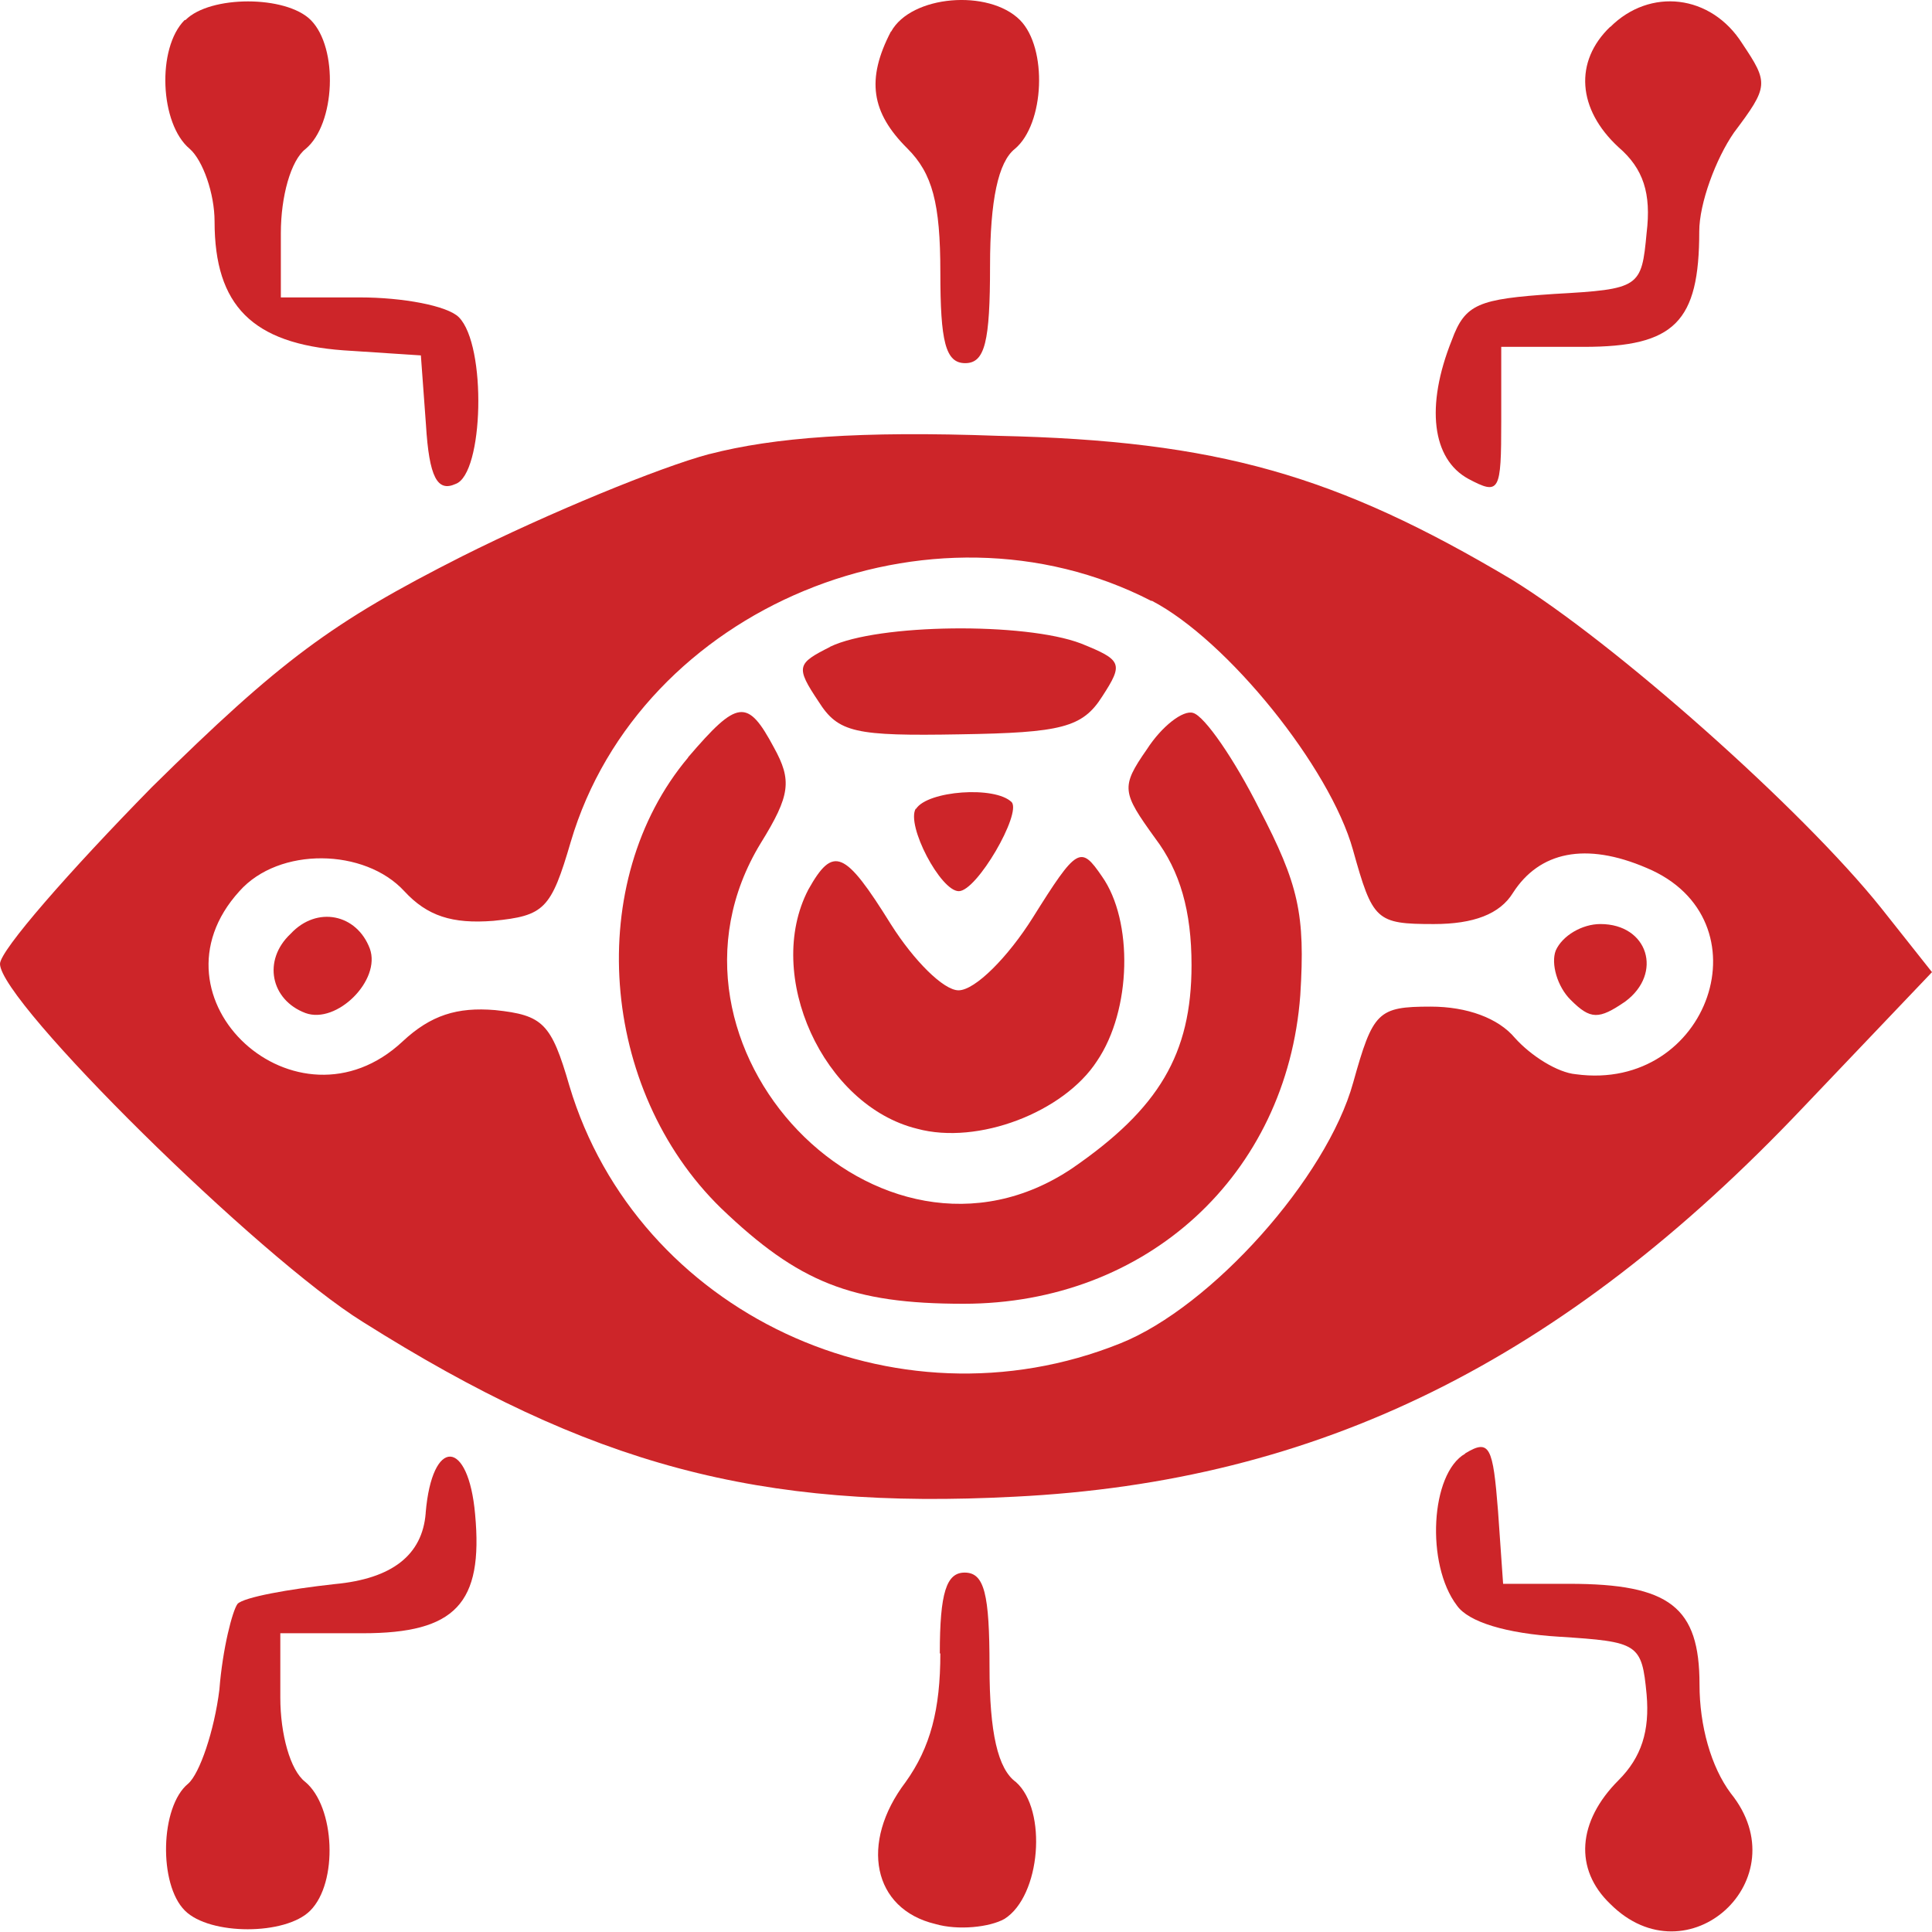
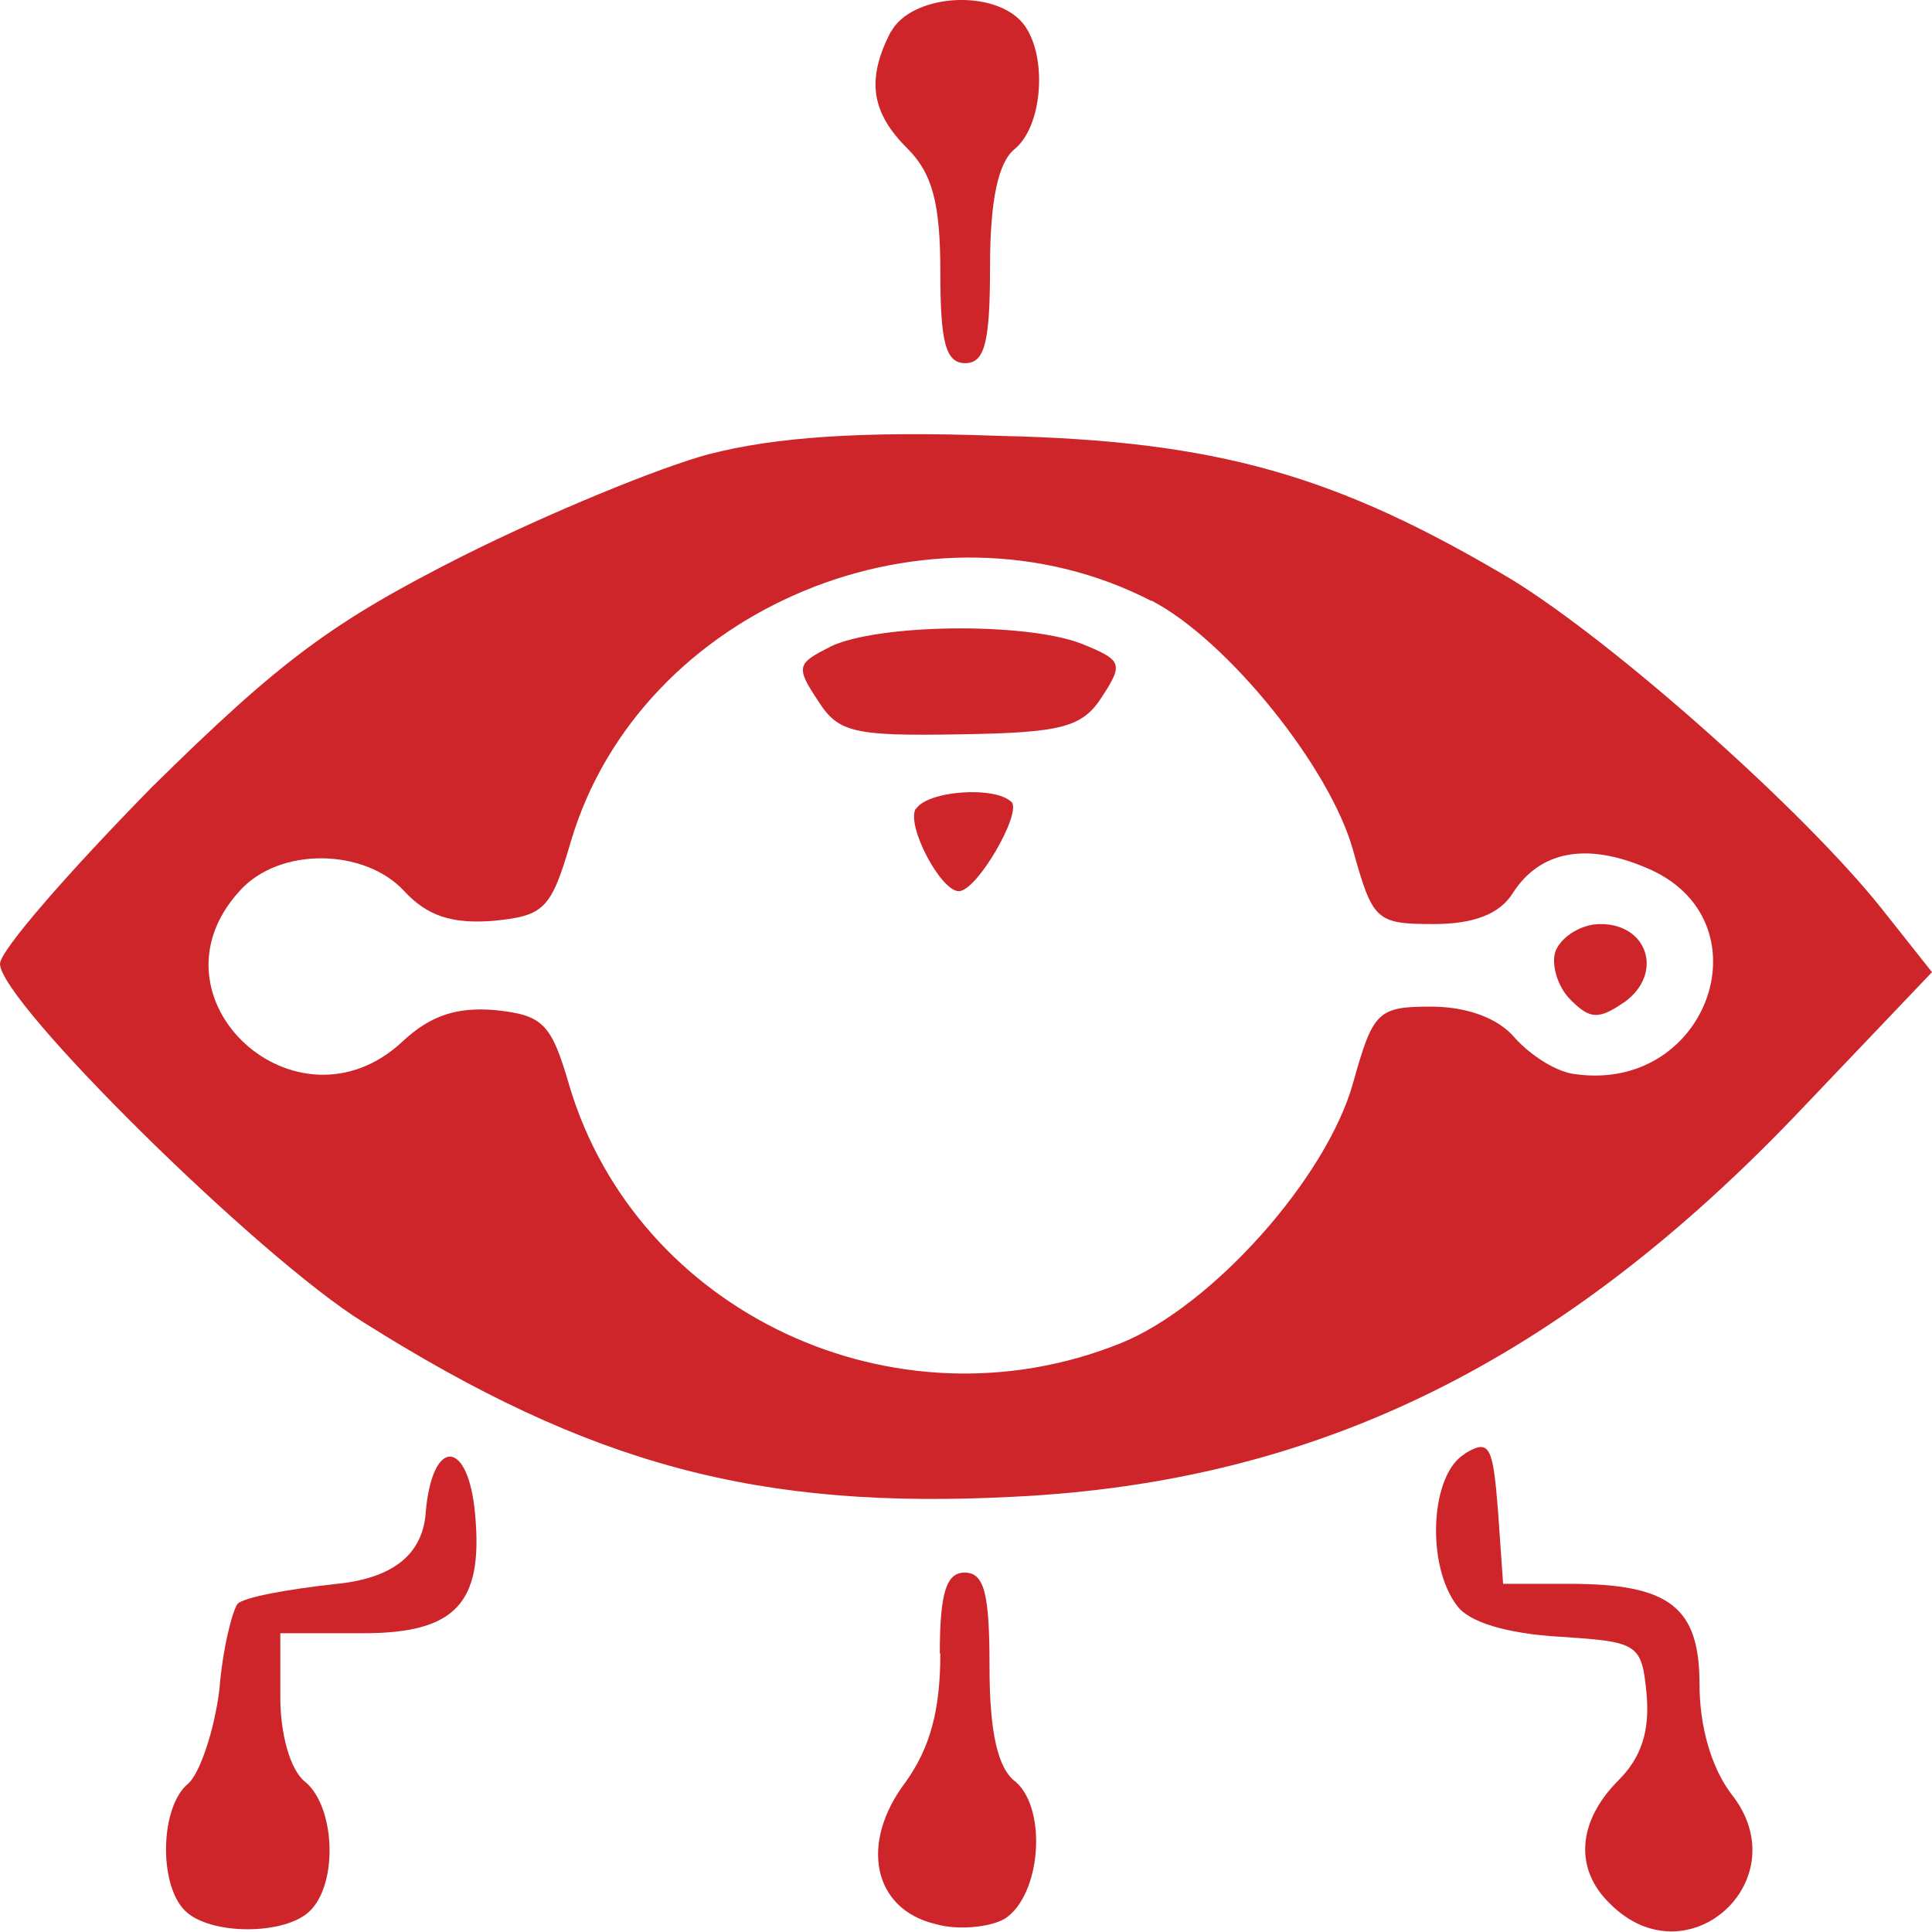
<svg xmlns="http://www.w3.org/2000/svg" id="Ebene_1" data-name="Ebene 1" viewBox="0 0 72.3 72.29">
  <defs>
    <style>
      .cls-1 {
        fill: #cd2529;
      }
    </style>
  </defs>
-   <path class="cls-1" d="m6.91.75c-1.05,1.05-.93,3.89.19,4.82.49.43.93,1.67.93,2.72,0,3.15,1.42,4.57,4.82,4.82l2.9.19.19,2.59c.12,1.98.43,2.53,1.11,2.22,1.05-.37,1.17-5.19.12-6.24-.43-.43-2.1-.74-3.7-.74h-2.96v-2.41c0-1.36.37-2.72.93-3.15,1.11-.93,1.23-3.77.19-4.82-.93-.93-3.77-.93-4.69,0Z" />
  <path class="cls-1" d="m33.34,1.18c-.93,1.79-.74,3.03.62,4.38.93.93,1.23,2.04,1.23,4.63s.19,3.4.93,3.4.93-.8.93-3.64c0-2.47.31-3.89.93-4.38,1.11-.93,1.23-3.77.19-4.82-1.17-1.17-4.07-.93-4.82.43Z" />
-   <path class="cls-1" d="m60.26,1c-1.36,1.3-1.23,3.09.31,4.51.93.8,1.23,1.73,1.05,3.21-.19,2.04-.25,2.1-3.46,2.28-2.84.19-3.33.37-3.83,1.73-.99,2.47-.74,4.45.62,5.19,1.17.62,1.23.49,1.23-2.16v-2.78h3.09c3.4,0,4.32-.93,4.32-4.32,0-1.05.62-2.72,1.3-3.7,1.3-1.73,1.3-1.85.31-3.33-1.17-1.85-3.46-2.1-4.94-.62Z" />
  <path class="cls-1" d="m26.55,16.99c-1.85.49-6.05,2.22-9.26,3.83-4.88,2.47-6.79,3.89-11.61,8.64-3.09,3.15-5.68,6.11-5.68,6.61,0,1.42,9.69,10.99,13.58,13.4,8.52,5.37,14.82,7.04,24.39,6.54,11.36-.56,20.5-5.06,29.51-14.57l4.82-5.06-1.91-2.41c-2.96-3.7-10-9.94-13.83-12.29-6.54-3.89-10.99-5.19-19.2-5.37-5.19-.19-8.4.06-10.8.68Zm16.55,5.49c2.84,1.48,6.67,6.24,7.53,9.32.74,2.65.86,2.78,3.03,2.78,1.48,0,2.47-.37,2.96-1.17.99-1.54,2.72-1.91,5-.93,4.57,1.91,2.35,8.4-2.65,7.72-.68-.06-1.67-.68-2.28-1.36-.62-.74-1.79-1.17-3.15-1.17-1.98,0-2.16.19-2.9,2.84-.99,3.58-5.31,8.4-8.71,9.76-8.46,3.4-18.09-1.17-20.62-9.63-.68-2.35-.99-2.65-2.78-2.84-1.42-.12-2.41.19-3.46,1.17-3.95,3.7-9.76-1.61-6.11-5.62,1.48-1.67,4.69-1.61,6.17,0,.86.93,1.79,1.23,3.33,1.11,1.91-.19,2.16-.43,2.9-2.96,2.59-8.77,13.46-13.27,21.73-9.01Z" />
  <path class="cls-1" d="m31.06,24.21c-1.23.62-1.3.74-.43,2.04.74,1.17,1.36,1.3,5.31,1.23,3.77-.06,4.57-.25,5.31-1.42.8-1.23.74-1.36-.8-1.98-2.1-.8-7.59-.74-9.38.12Z" />
-   <path class="cls-1" d="m25.75,28.35c-3.89,4.63-3.33,12.41,1.23,16.86,2.9,2.78,4.88,3.58,9.08,3.58,6.85,0,12.1-4.82,12.6-11.55.19-3.03-.06-4.14-1.54-6.98-.93-1.85-2.04-3.46-2.47-3.58-.37-.12-1.17.49-1.73,1.36-.99,1.42-.93,1.61.31,3.33.93,1.23,1.36,2.72,1.36,4.75,0,3.33-1.23,5.37-4.45,7.59-7.22,4.88-16.3-4.57-11.67-12.16,1.11-1.79,1.17-2.35.49-3.58-.99-1.85-1.36-1.79-3.21.37Z" />
  <path class="cls-1" d="m34.27,30.26c-.37.62.93,3.09,1.61,3.09s2.35-2.9,1.98-3.33c-.62-.62-3.15-.43-3.58.25Z" />
-   <path class="cls-1" d="m38.65,34.34c-.93,1.48-2.16,2.72-2.78,2.72-.56,0-1.67-1.11-2.53-2.47-1.73-2.78-2.16-2.96-3.09-1.3-1.67,3.21.56,8.09,4.07,8.95,2.28.62,5.49-.62,6.73-2.53,1.3-1.91,1.36-5.25.19-6.91-.8-1.17-.93-1.11-2.59,1.54Z" />
-   <path class="cls-1" d="m10.87,34.95c-1.05.99-.74,2.47.56,2.96,1.17.43,2.84-1.23,2.41-2.41-.49-1.3-1.98-1.61-2.96-.56Z" />
  <path class="cls-1" d="m58.22,35.57c-.19.49.06,1.36.56,1.85.74.74,1.05.74,2.04.06,1.42-1.05.86-2.9-.93-2.9-.68,0-1.42.43-1.67.99Z" />
  <path class="cls-1" d="m54.83,54.4c-1.3.74-1.48,4.14-.31,5.68.43.62,1.85,1.05,3.83,1.17,2.96.19,3.09.25,3.27,2.16.12,1.36-.19,2.35-1.05,3.21-1.54,1.54-1.67,3.33-.31,4.63,2.9,2.9,7.1-.93,4.51-4.14-.74-.99-1.17-2.53-1.17-4.07,0-2.9-1.11-3.77-4.88-3.77h-2.47l-.19-2.72c-.19-2.41-.31-2.72-1.23-2.16Z" />
  <path class="cls-1" d="m15.93,56.63q-.19,2.35-3.4,2.65c-1.73.19-3.4.49-3.64.74-.19.25-.56,1.67-.68,3.21-.19,1.54-.74,3.15-1.17,3.52-1.05.86-1.11,3.77-.12,4.75.93.93,3.77.93,4.69,0,1.05-1.05.93-3.89-.19-4.82-.56-.43-.93-1.79-.93-3.15v-2.41h3.09c3.46,0,4.51-1.11,4.2-4.45-.25-2.84-1.61-2.9-1.85-.06Z" />
  <path class="cls-1" d="m35.19,61.87c0,2.1-.37,3.52-1.3,4.82-1.73,2.28-1.23,4.75,1.11,5.31.86.25,2.04.12,2.59-.19,1.36-.86,1.61-4.07.43-5.12-.68-.49-.99-1.85-.99-4.32,0-2.72-.19-3.52-.93-3.52-.68,0-.93.74-.93,3.03Z" />
</svg>